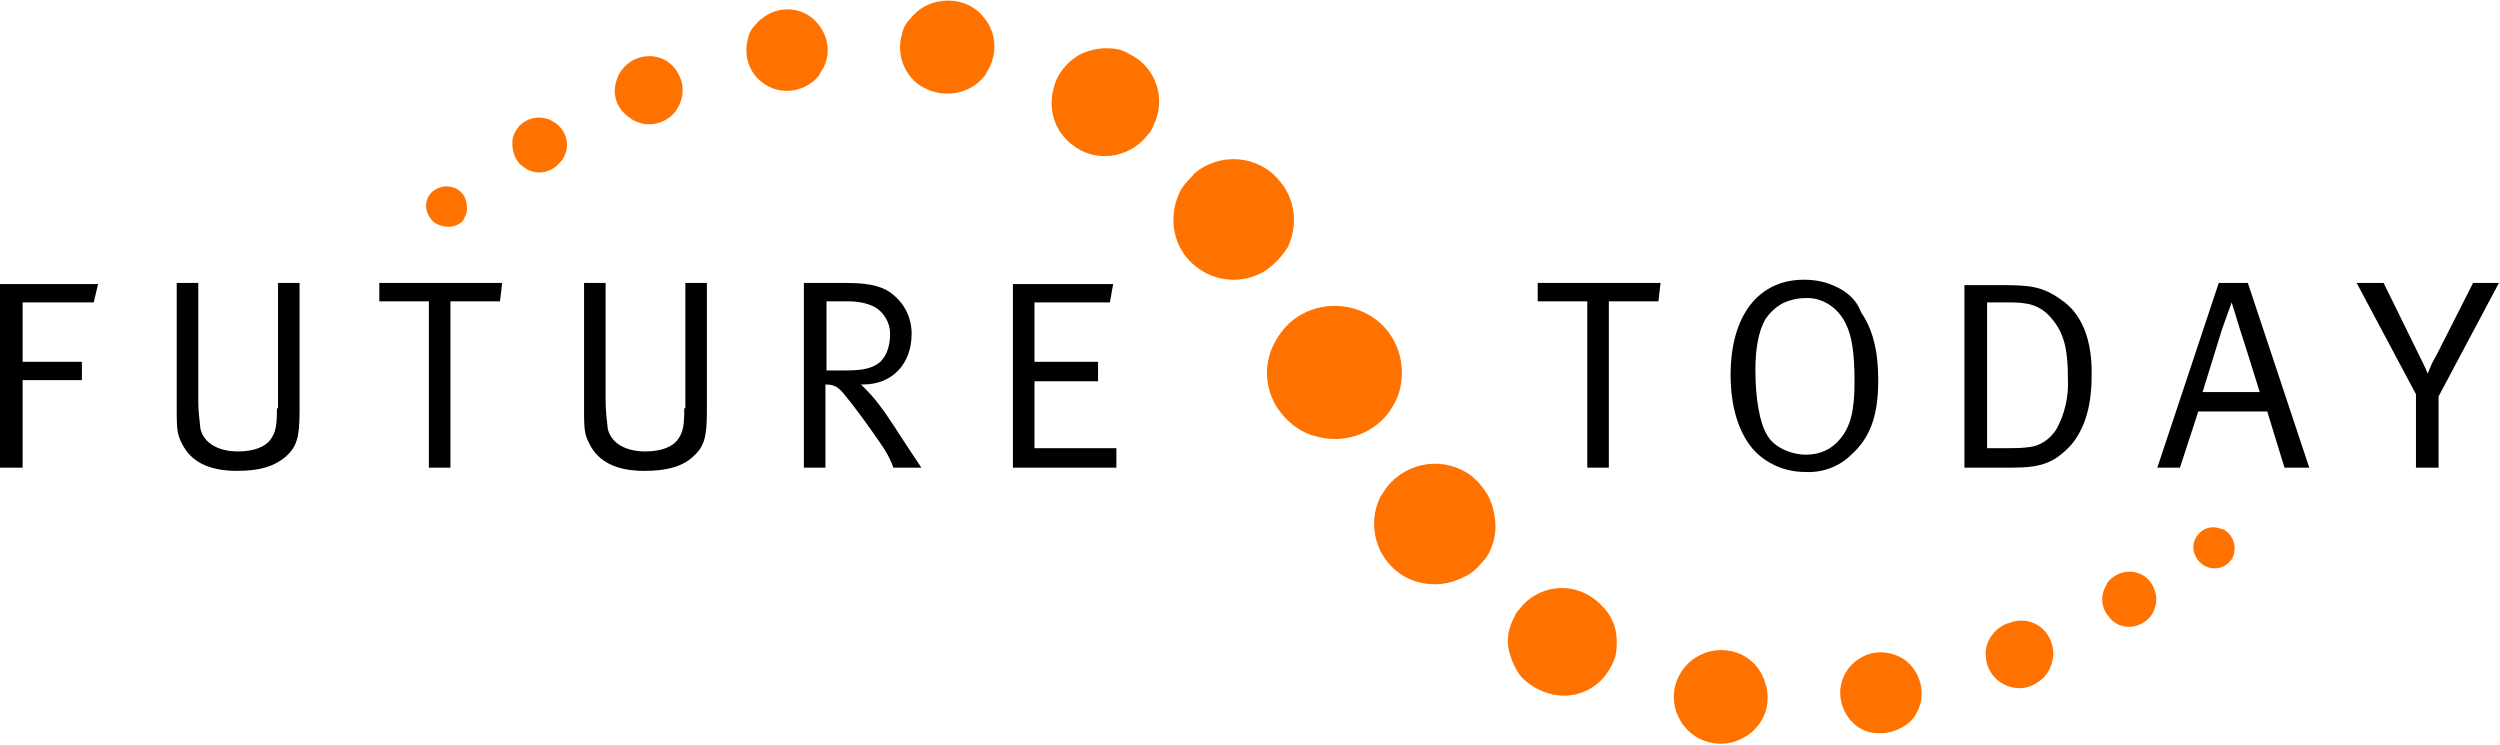
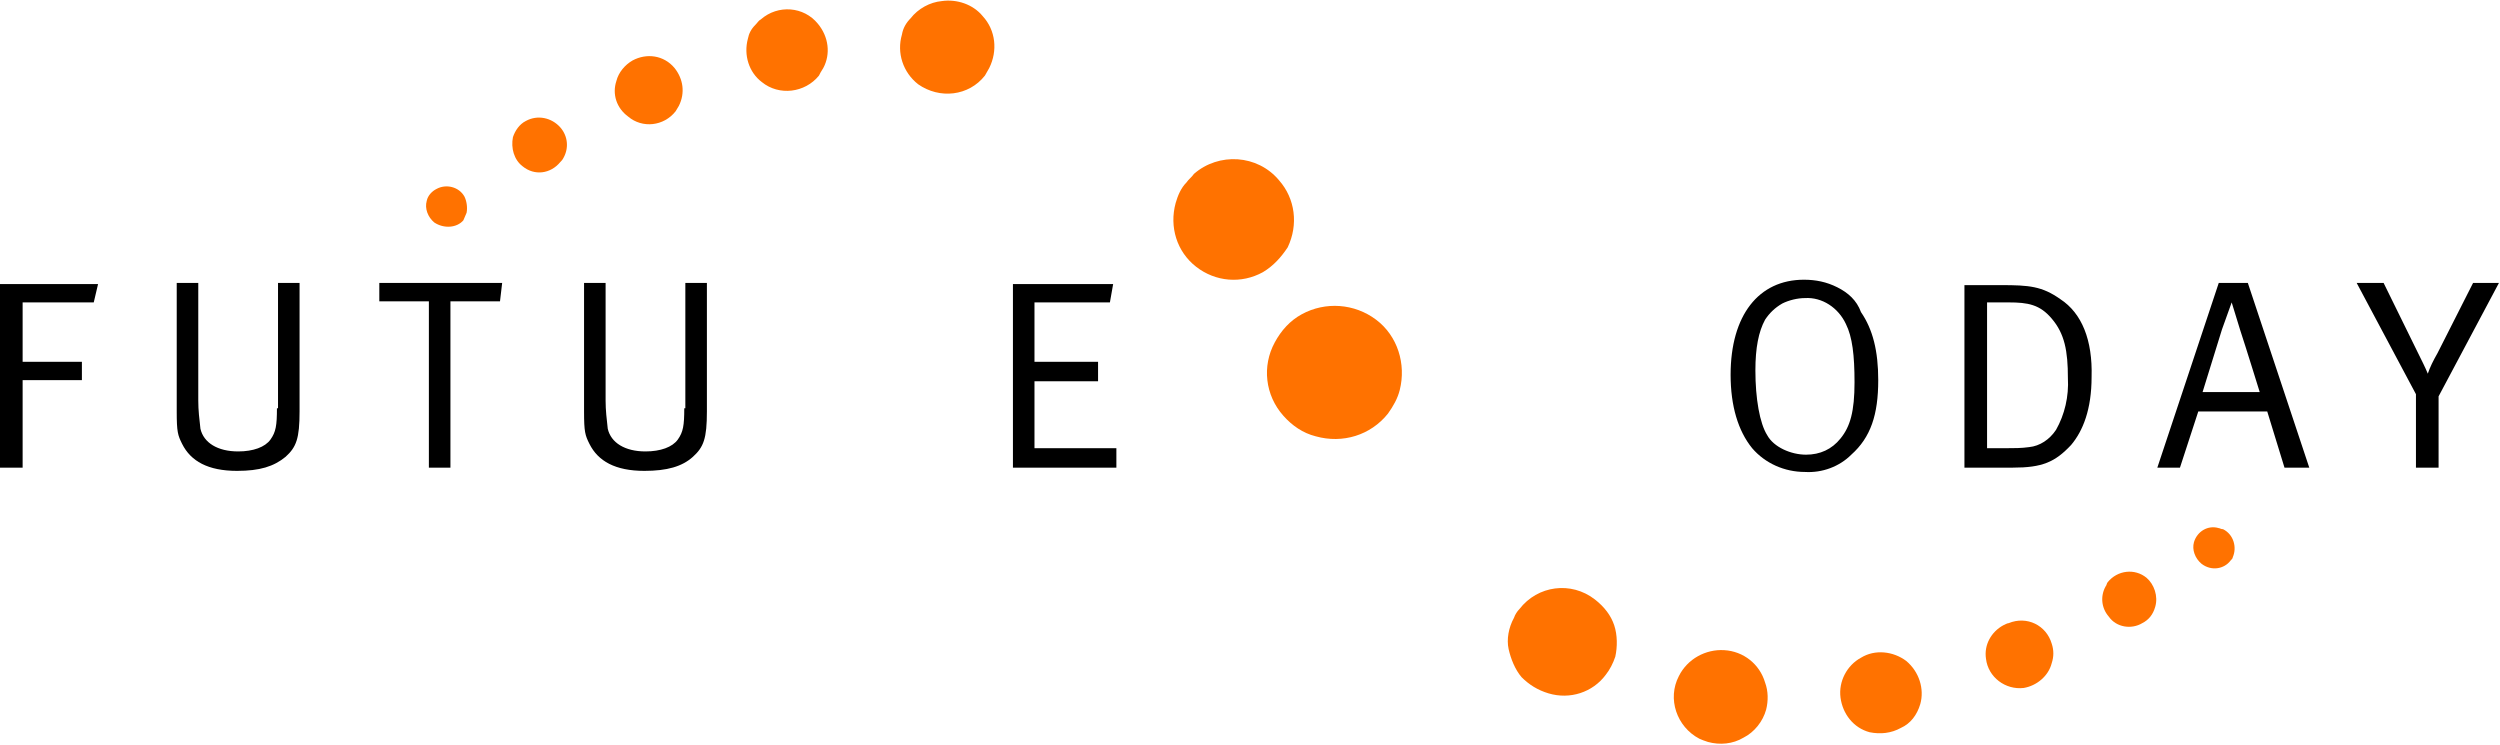
<svg xmlns="http://www.w3.org/2000/svg" width="312" height="93" viewBox="0 0 312 93" fill="none">
  <g clip-path="url(#clip0_301_1412)">
    <path d="M54.197 27.765C53.39 27.091 52.986 26.013 53.255 25.07C53.39 24.396 53.928 23.857 54.465 23.587C55.676 22.913 57.29 23.317 57.962 24.53C58.231 25.07 58.365 25.878 58.231 26.552C58.096 26.822 57.962 27.226 57.828 27.496C57.021 28.439 55.407 28.574 54.197 27.765Z" fill="#FF7200" />
    <path d="M69.931 15.904C70.872 16.983 71.007 18.465 70.335 19.678C70.2 19.948 70.066 20.083 69.931 20.217C68.721 21.7 66.703 21.97 65.224 20.756C64.148 19.948 63.745 18.465 64.014 17.117C64.283 16.309 64.821 15.5 65.628 15.096C67.107 14.287 68.855 14.691 69.931 15.904Z" fill="#FF7200" />
    <path d="M76.924 10.109C77.193 9.03 78 8.087 78.941 7.548C80.69 6.604 82.841 6.874 84.186 8.491C85.262 9.839 85.531 11.591 84.724 13.209C84.59 13.478 84.455 13.613 84.321 13.883C82.841 15.77 80.152 16.039 78.403 14.556C76.924 13.478 76.386 11.726 76.924 10.109Z" fill="#FF7200" />
    <path d="M95.079 10.244C93.466 9.031 92.793 6.874 93.331 4.852C93.466 4.178 93.734 3.639 94.272 3.1C94.541 2.831 94.676 2.561 94.945 2.426C97.097 0.539 100.324 0.809 102.072 2.965C103.417 4.583 103.686 6.739 102.745 8.491C102.476 8.896 102.341 9.165 102.207 9.435C100.459 11.591 97.231 11.996 95.079 10.244Z" fill="#FF7200" />
    <path d="M122.648 2.022C124.262 3.774 124.531 6.335 123.455 8.491C123.321 8.761 123.052 9.165 122.917 9.435C120.9 11.996 117.269 12.4 114.579 10.513C112.697 9.03 111.89 6.604 112.562 4.313C112.697 3.504 113.1 2.83 113.638 2.291C114.579 1.078 116.059 0.27 117.538 0.135C119.421 -0.135 121.438 0.539 122.648 2.022Z" fill="#FF7200" />
-     <path d="M143.897 15.77C143.762 16.174 143.493 16.578 143.224 16.848C140.938 19.813 136.634 20.352 133.81 18.061C131.659 16.444 130.717 13.613 131.524 10.917C131.928 9.165 133.138 7.817 134.617 6.874C136.231 6.065 137.979 5.796 139.728 6.2C140.131 6.335 140.534 6.47 140.938 6.739C144.3 8.357 145.645 12.4 143.897 15.77Z" fill="#FF7200" />
    <path d="M157.614 33.965C154.924 35.448 151.697 35.178 149.276 33.291C146.855 31.404 145.914 28.304 146.721 25.339C146.99 24.396 147.393 23.452 148.066 22.778C148.334 22.374 148.738 22.104 149.007 21.7C152.1 19.004 156.941 19.274 159.631 22.509C161.648 24.8 162.052 28.035 160.707 30.865C159.9 32.078 158.959 33.157 157.614 33.965Z" fill="#FF7200" />
    <path d="M164.203 54.452C162.59 54.048 161.245 53.104 160.169 51.891C157.883 49.33 157.479 45.691 159.093 42.726C159.9 41.243 160.976 40.031 162.455 39.222C165.414 37.604 169.045 37.874 171.734 39.896C174.424 41.917 175.5 45.422 174.693 48.657C174.424 49.735 173.886 50.678 173.214 51.622C171.062 54.317 167.565 55.396 164.203 54.452Z" fill="#FF7200" />
-     <path d="M186.259 63.213C186.662 64.561 186.797 66.178 186.393 67.526C186.124 68.47 185.721 69.413 185.048 70.087C184.376 70.896 183.703 71.57 182.762 71.974C181.014 72.917 178.997 73.187 176.979 72.648C175.5 72.243 174.29 71.435 173.348 70.357C171.331 68.065 170.928 64.696 172.272 62C172.541 61.596 172.81 61.191 173.079 60.787C175.634 57.552 180.341 56.878 183.703 59.439C184.914 60.517 185.855 61.73 186.259 63.213Z" fill="#FF7200" />
    <path d="M201.455 78.039C201.859 79.252 201.859 80.735 201.59 81.948C201.321 82.757 200.917 83.565 200.379 84.239C198.766 86.396 195.941 87.339 193.252 86.531C191.907 86.126 190.831 85.452 189.89 84.509C189.083 83.565 188.545 82.218 188.276 81.004C188.007 79.791 188.276 78.309 188.948 77.096C189.083 76.691 189.352 76.287 189.621 76.017C191.907 73.052 196.076 72.513 199.034 74.805C200.245 75.748 201.052 76.826 201.455 78.039Z" fill="#FF7200" />
    <path d="M220.283 85.183C220.686 86.261 220.686 87.474 220.417 88.552C220.014 90.035 218.938 91.383 217.593 92.057C216.248 92.865 214.634 93 213.155 92.596C212.752 92.461 212.348 92.326 212.079 92.191C209.255 90.709 208.045 87.204 209.524 84.374C210.6 82.217 212.886 81.004 215.172 81.139C217.593 81.274 219.61 82.891 220.283 85.183Z" fill="#FF7200" />
    <path d="M239.648 87.878C239.245 89.226 238.438 90.304 237.228 90.844C236.017 91.517 234.672 91.652 233.328 91.383C231.31 90.844 229.966 89.091 229.697 87.07C229.428 85.048 230.503 83.026 232.252 82.083C234 81.004 236.286 81.274 237.9 82.487C239.514 83.835 240.186 85.991 239.648 87.878Z" fill="#FF7200" />
    <path d="M256.055 80.331C256.324 81.139 256.324 81.948 256.055 82.757C255.652 84.374 254.172 85.587 252.559 85.857C250.272 86.126 248.121 84.509 247.852 82.218C247.583 80.465 248.524 78.848 250.003 78.039C250.272 77.904 250.541 77.77 250.676 77.77C252.962 76.826 255.383 78.039 256.055 80.331Z" fill="#FF7200" />
    <path d="M268.966 75.748C268.697 76.691 268.159 77.365 267.352 77.77C266.007 78.578 264.124 78.309 263.183 76.961C262.241 75.883 262.107 74.4 262.779 73.187C262.914 73.052 262.914 72.783 263.048 72.648C264.259 71.165 266.41 70.896 267.89 72.109C268.831 72.918 269.369 74.4 268.966 75.748Z" fill="#FF7200" />
    <path d="M278.648 69.548C278.648 69.683 278.514 69.817 278.379 69.952C277.572 71.031 275.959 71.3 274.748 70.357C273.941 69.683 273.538 68.604 273.807 67.661C274.21 66.313 275.555 65.504 276.9 65.909C277.034 65.909 277.169 66.043 277.438 66.043C278.783 66.718 279.186 68.335 278.648 69.548Z" fill="#FF7200" />
    <path d="M0 58.361H2.824V47.444H10.221V45.152H2.824V37.739H11.7L12.238 35.448H0V58.361Z" fill="black" />
    <path d="M34.562 50.948C34.562 53.105 34.428 53.913 33.755 54.857C33.083 55.8 31.604 56.339 29.721 56.339C27.166 56.339 25.417 55.261 25.014 53.509C24.879 52.296 24.745 51.218 24.745 50.005V35.313H22.055V51.352C22.055 53.913 22.19 54.318 22.728 55.396C23.803 57.552 25.955 58.765 29.586 58.765C32.41 58.765 34.159 58.226 35.638 57.013C36.983 55.8 37.386 54.722 37.386 51.352V35.313H34.697V50.948H34.562Z" fill="black" />
    <path d="M47.338 37.605H53.524V58.361H56.214V37.605H62.4L62.669 35.313H47.338V37.605Z" fill="black" />
    <path d="M85.397 50.948C85.397 53.105 85.262 53.913 84.59 54.857C83.917 55.8 82.438 56.339 80.555 56.339C78 56.339 76.252 55.261 75.848 53.509C75.714 52.296 75.579 51.218 75.579 50.005V35.313H72.89V51.352C72.89 53.913 73.024 54.318 73.562 55.396C74.638 57.552 76.79 58.765 80.421 58.765C83.245 58.765 85.128 58.226 86.472 57.013C87.817 55.8 88.221 54.722 88.221 51.352V35.313H85.531V50.948H85.397Z" fill="black" />
-     <path d="M109.738 50.544C109.066 49.6 108.259 48.791 107.452 47.983H107.721C111.352 47.983 113.772 45.422 113.772 41.648C113.772 39.761 112.966 38.009 111.486 36.796C110.41 35.852 108.797 35.313 105.703 35.313H100.324V58.361H103.014V47.983C104.09 47.983 104.628 48.252 105.569 49.465C106.779 50.948 108.259 52.97 109.738 55.126C110.41 56.07 111.083 57.148 111.486 58.361H114.983C114.983 58.361 112.293 54.318 111.621 53.239C110.814 52.026 110.276 51.218 109.738 50.544ZM105.569 46.231H103.148V37.605H105.838C106.779 37.605 107.855 37.739 108.797 38.144C110.141 38.683 111.083 40.165 111.083 41.648C111.083 43.131 110.679 44.344 109.872 45.152C108.931 45.961 107.721 46.231 105.569 46.231Z" fill="black" />
    <path d="M129.103 55.935V47.578H137.038V45.152H129.103V37.739H138.517L138.921 35.448H126.414V58.361H139.324V55.935H129.103Z" fill="black" />
-     <path d="M191.907 37.605H198.093V58.361H200.783V37.605H206.969L207.238 35.313H191.907V37.605Z" fill="black" />
    <path d="M229.293 35.853C227.949 35.179 226.604 34.909 225.124 34.909C219.476 34.909 215.98 39.357 215.98 46.77C215.98 50.679 216.921 53.779 218.669 55.935C220.283 57.822 222.704 58.901 225.259 58.901C227.411 59.035 229.562 58.227 231.042 56.744C233.462 54.587 234.404 51.757 234.404 47.444C234.404 43.805 233.731 41.109 232.252 38.953C231.714 37.47 230.638 36.527 229.293 35.853ZM229.697 54.722C228.621 56.07 227.142 56.744 225.393 56.744C223.511 56.744 221.359 55.8 220.552 54.318C219.611 52.835 219.073 49.735 219.073 46.231C219.073 43.401 219.476 41.379 220.283 39.896C220.821 39.087 221.493 38.413 222.435 37.874C223.242 37.47 224.318 37.2 225.259 37.2C227.411 37.066 229.428 38.413 230.369 40.435C231.176 42.053 231.445 44.344 231.445 47.714C231.445 51.353 230.907 53.24 229.697 54.722Z" fill="black" />
    <path d="M257.131 37.335C254.845 35.718 253.231 35.583 249.735 35.583H245.162V58.361H251.214C254.845 58.361 256.459 57.688 258.476 55.531C259.955 53.779 261.031 51.083 261.031 47.04C261.166 42.457 259.821 39.087 257.131 37.335ZM256.593 53.644C255.786 54.857 254.576 55.666 253.231 55.8C252.29 55.935 251.349 55.935 250.407 55.935H247.986V37.74H250.676C253.097 37.74 254.576 38.009 256.055 39.761C257.669 41.648 258.073 43.805 258.073 47.174C258.207 49.466 257.669 51.757 256.593 53.644Z" fill="black" />
    <path d="M276.9 35.313L269.235 58.361H272.059L274.345 51.353H282.952L285.104 58.361H288.197L280.531 35.313H276.9ZM274.883 48.926C274.883 48.926 277.169 41.514 277.304 41.109L278.514 37.74L279.59 41.244C280.262 43.266 282.011 48.926 282.011 48.926H274.883Z" fill="black" />
    <path d="M308.638 35.313L304.2 44.074C303.662 45.018 303.259 45.827 302.99 46.635C302.721 45.961 302.183 44.883 301.78 44.074L297.476 35.313H294.114L301.511 49.196V58.361H304.335V49.466L311.866 35.313H308.638Z" fill="black" />
  </g>
  <defs>
    <clipPath id="clip0_301_1412">
      <rect width="312" height="93" fill="white" />
    </clipPath>
  </defs>
</svg>